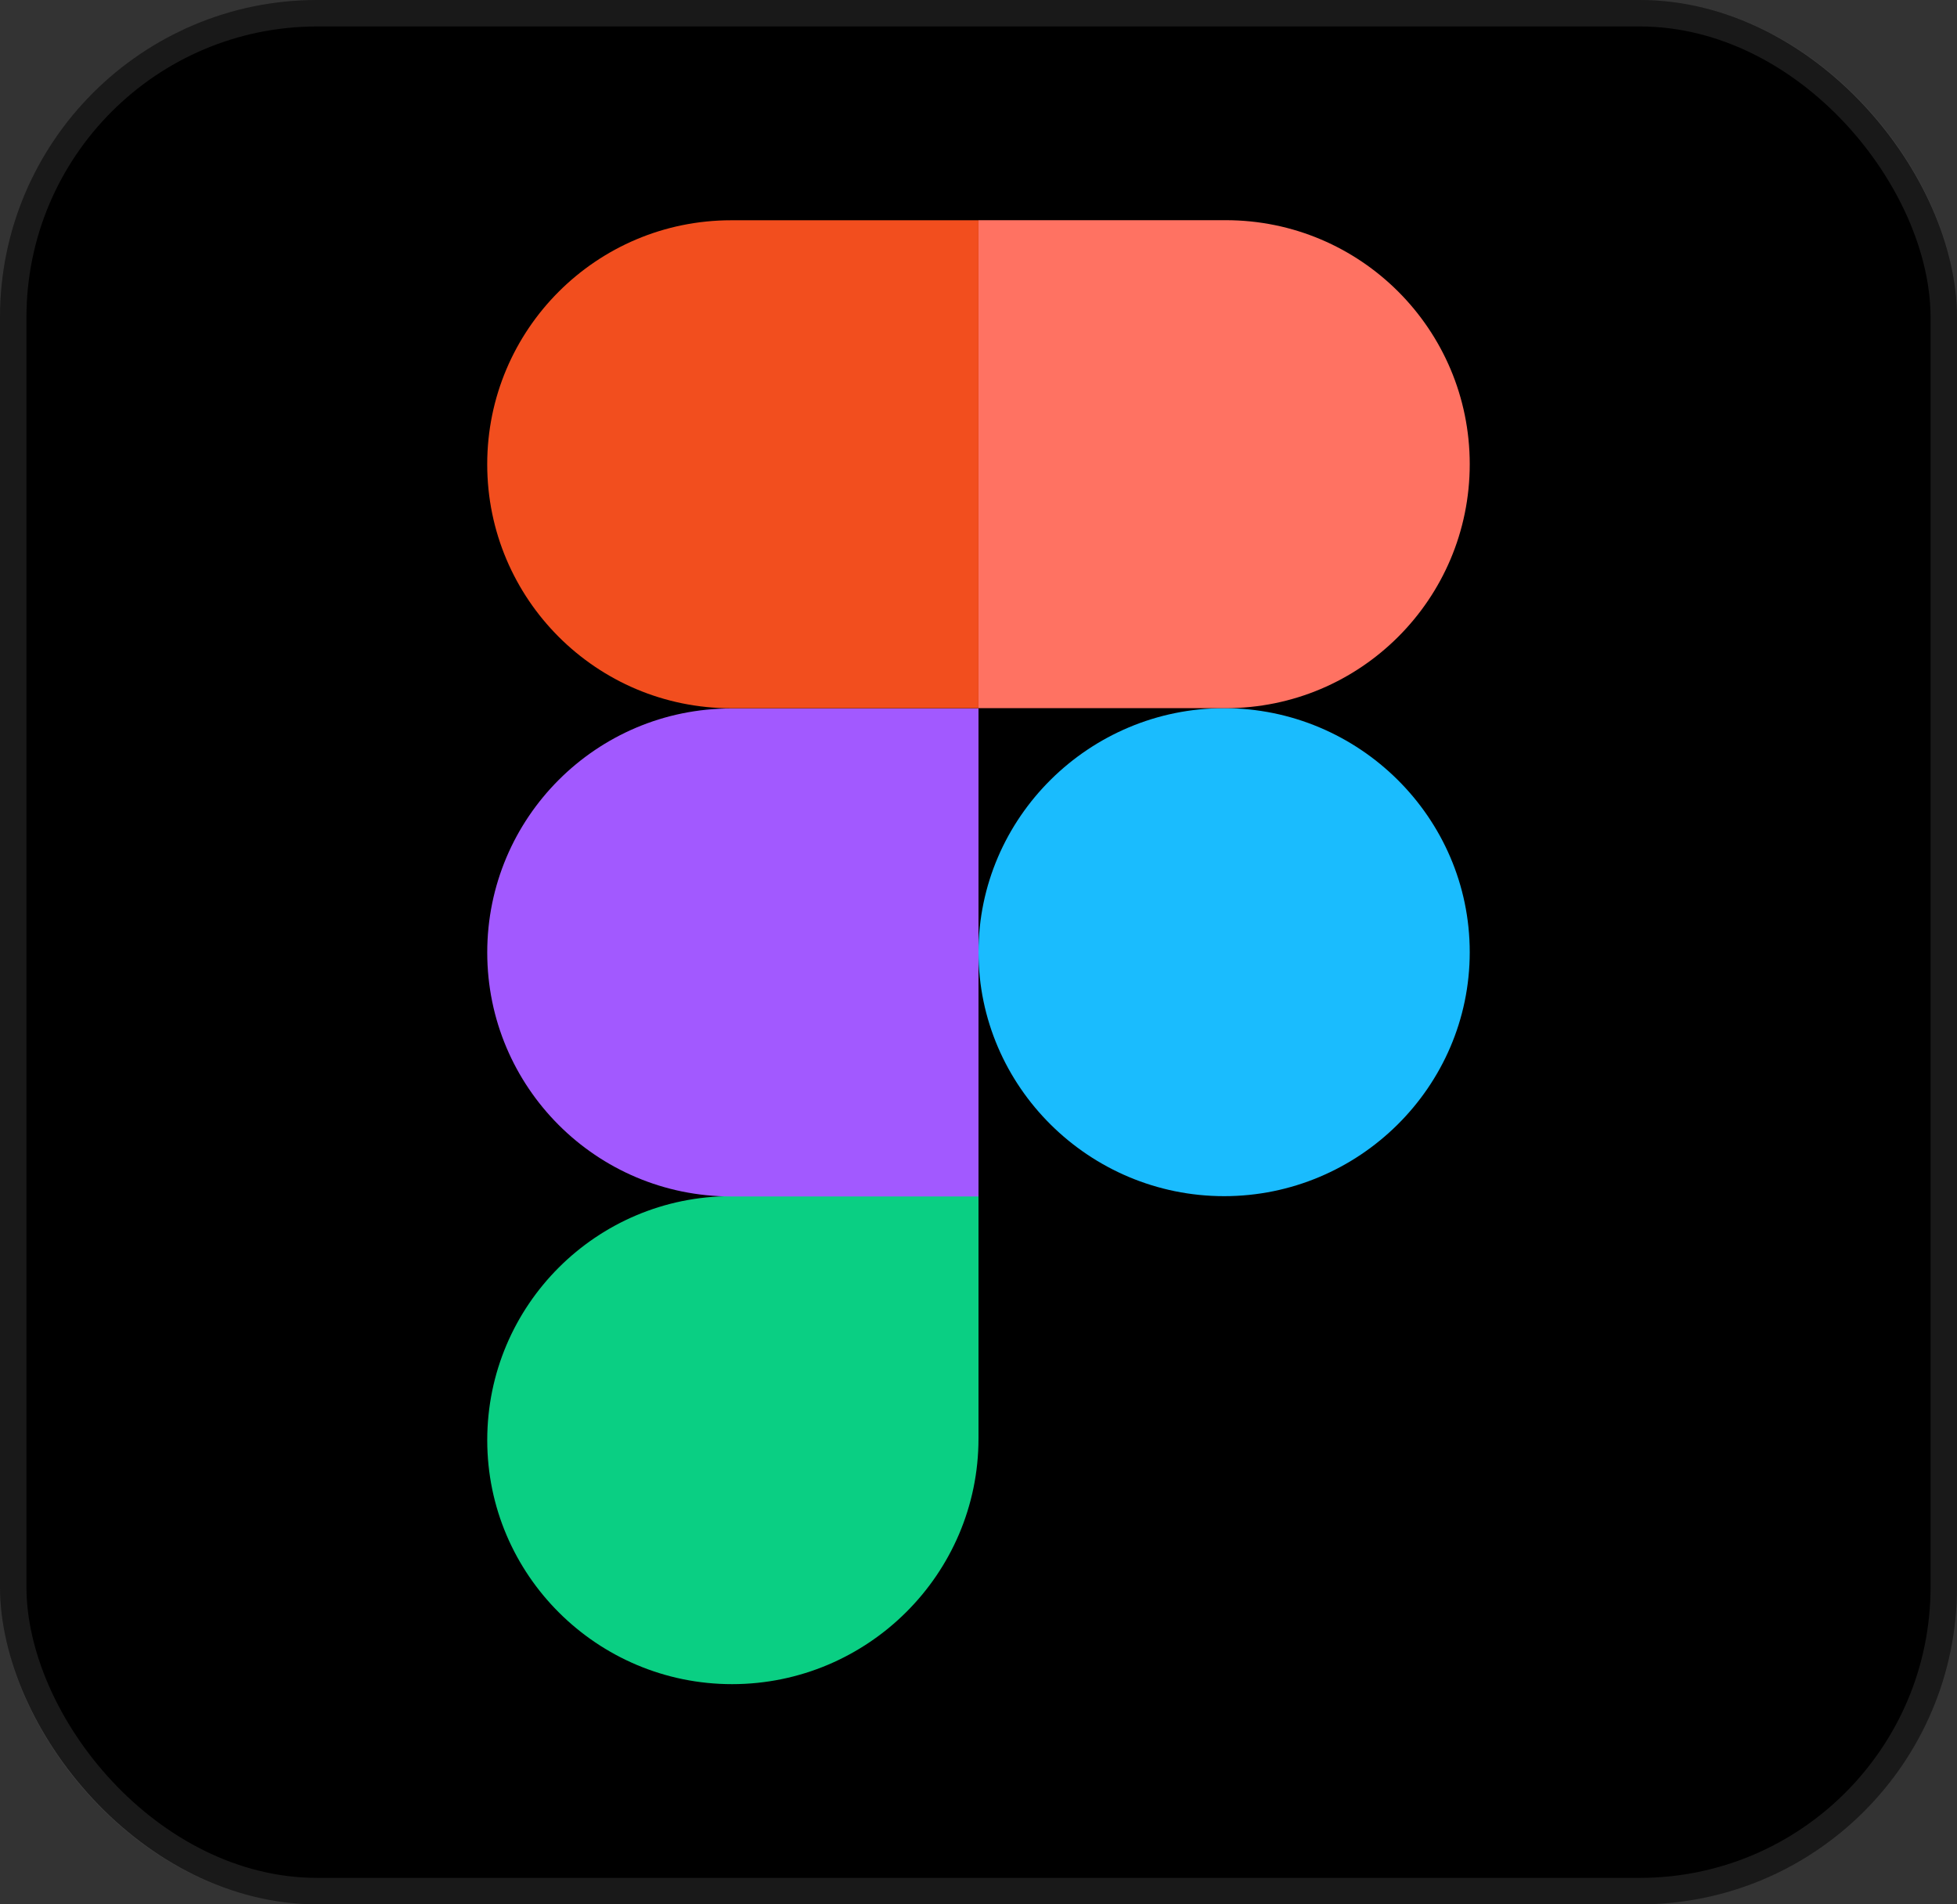
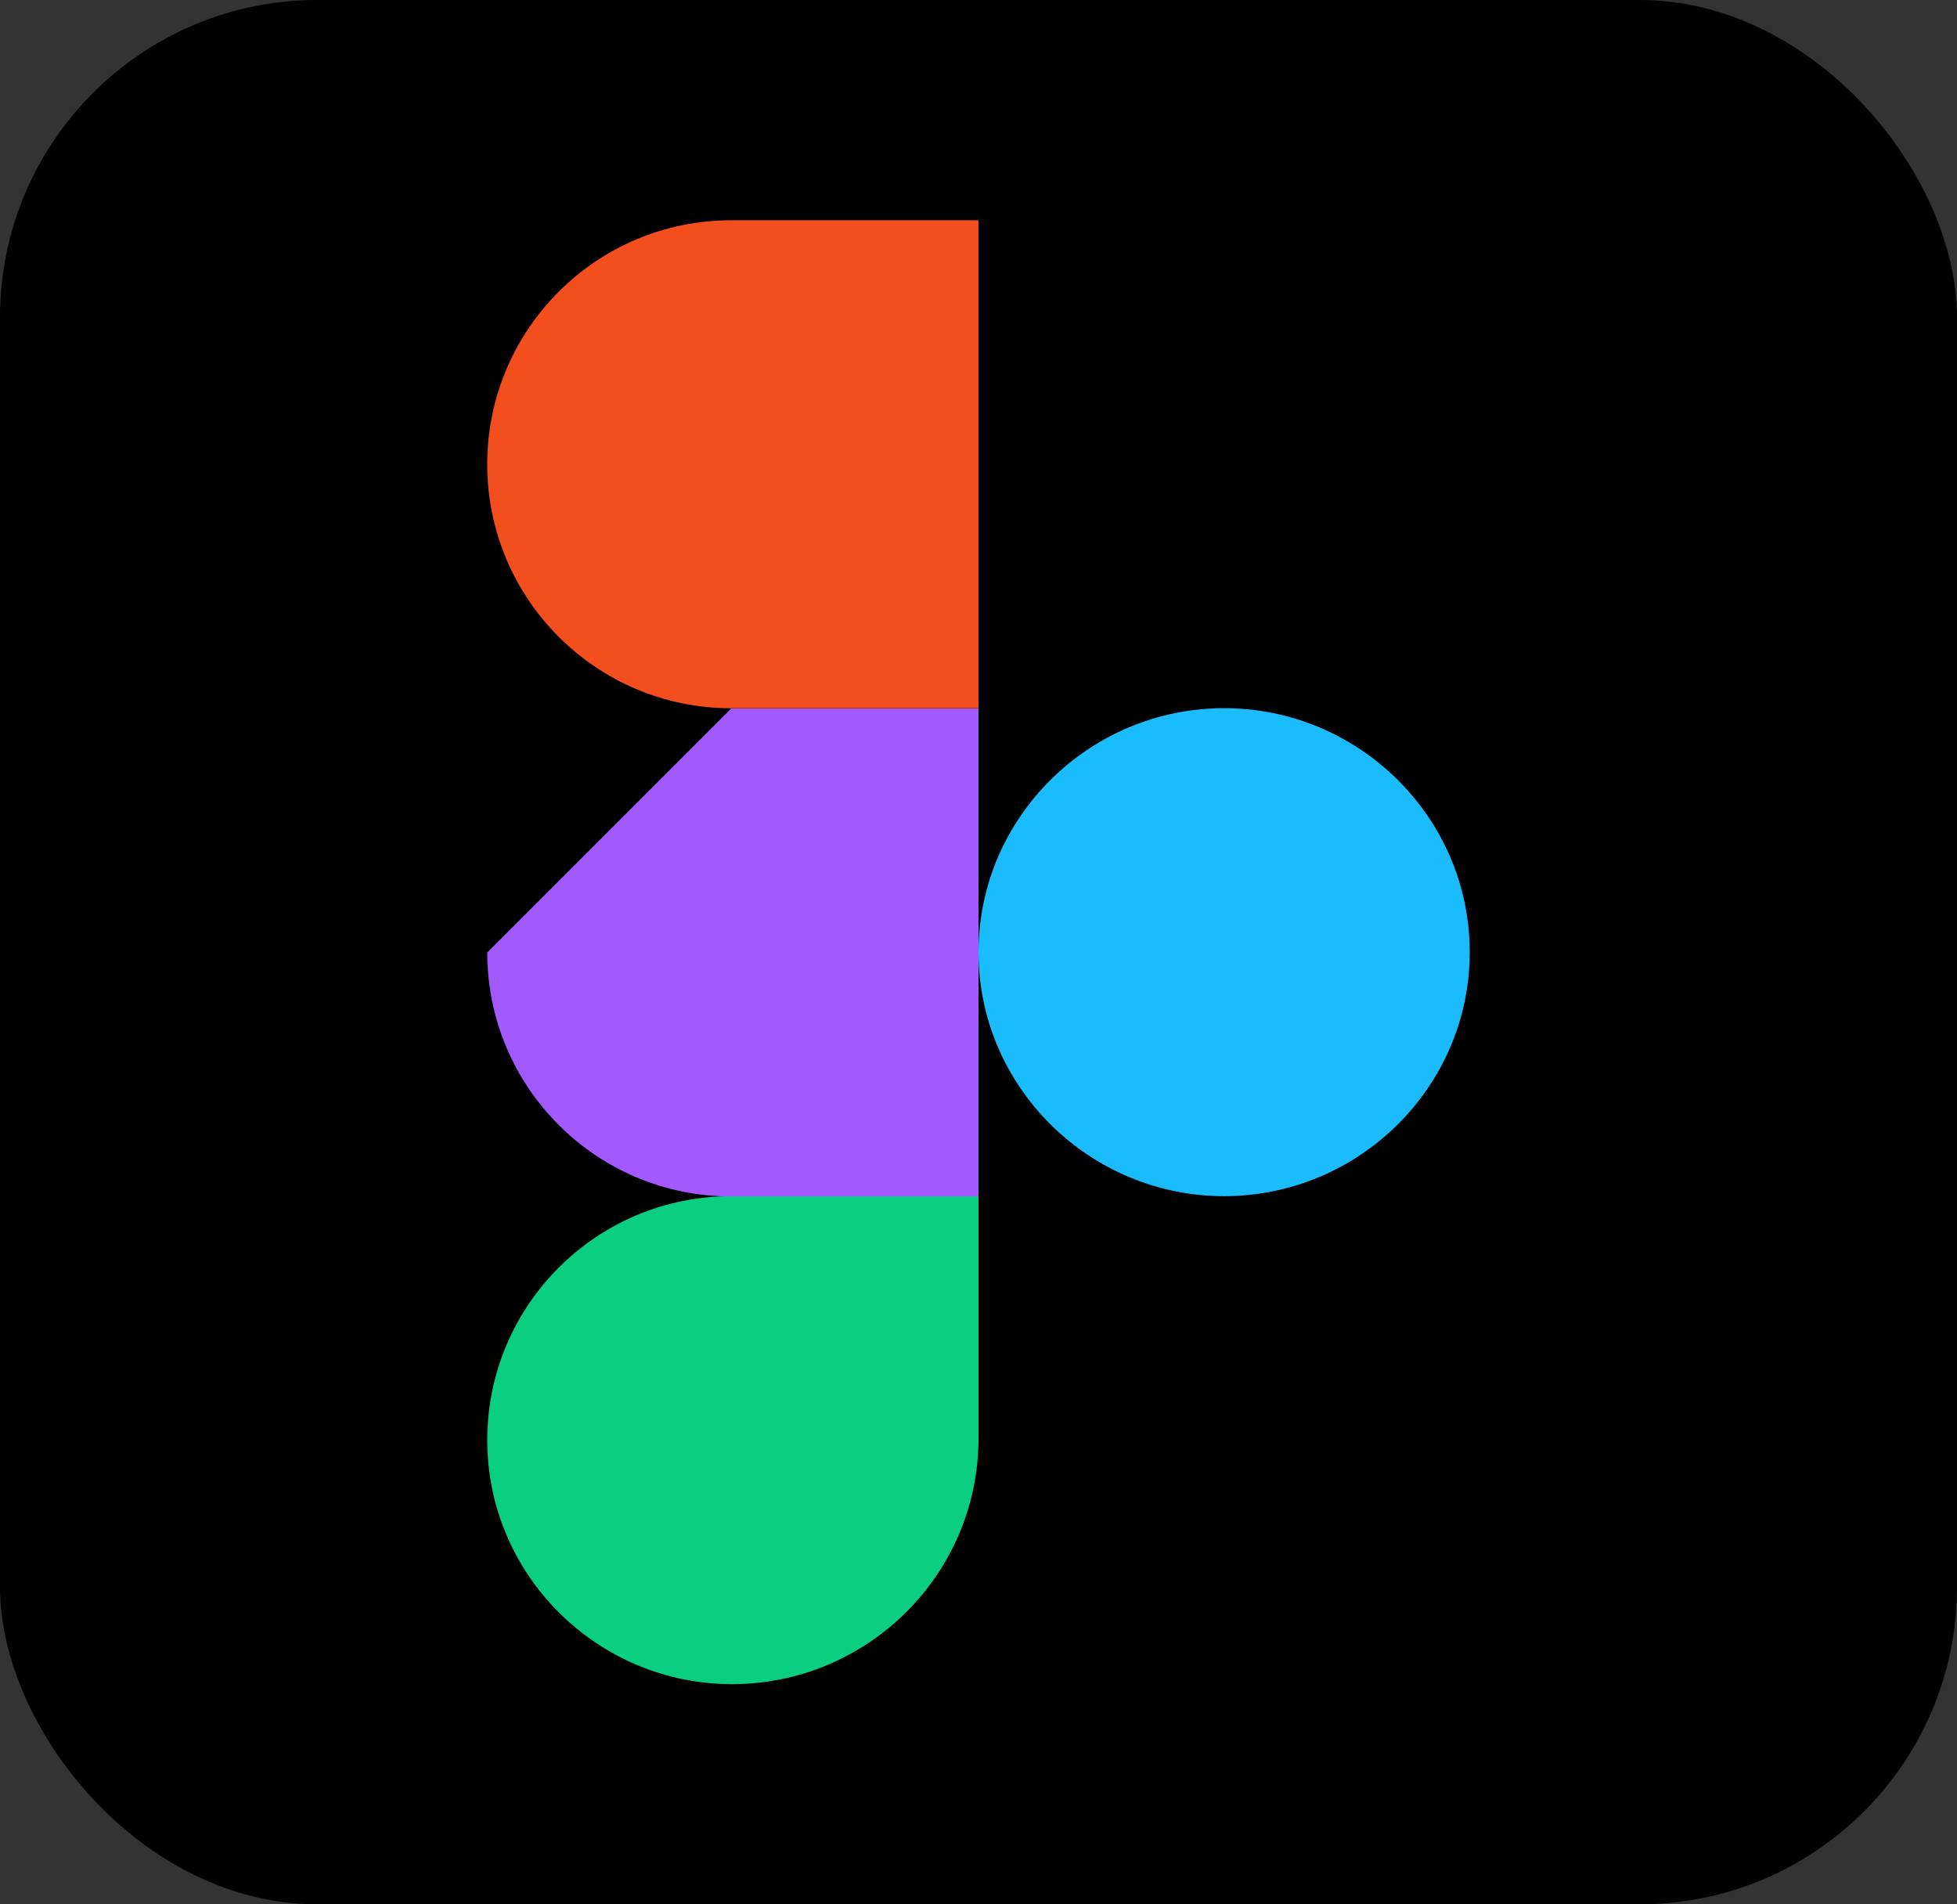
<svg xmlns="http://www.w3.org/2000/svg" width="74" height="72" viewBox="0 0 74 72" fill="none">
  <rect x="0" y="0" width="74" height="72" fill="#333333" stroke="none" />
  <rect width="74" height="72" rx="12" fill="black" />
-   <rect x="0.5" y="0.5" width="73" height="71" rx="11.5" stroke="white" stroke-opacity="0.1" />
  <path d="M18.424 54.45C18.424 49.355 22.555 45.225 27.649 45.225H37V54.387C37 59.517 32.81 63.675 27.681 63.675C22.586 63.675 18.424 59.545 18.424 54.45Z" fill="#0ACF83" />
  <path d="M37 36C37 30.905 41.193 26.775 46.288 26.775C51.383 26.775 55.575 30.905 55.575 36C55.575 41.095 51.383 45.225 46.288 45.225C41.193 45.225 37 41.095 37 36Z" fill="#1ABCFE" />
-   <path d="M18.424 36.011C18.424 41.106 22.555 45.236 27.649 45.236H37V26.786L27.649 26.786C22.555 26.786 18.424 30.916 18.424 36.011Z" fill="#A259FF" />
-   <path d="M37 8.325V26.775H46.35C51.445 26.775 55.575 22.645 55.575 17.55C55.575 12.455 51.445 8.325 46.35 8.325H37Z" fill="#FF7262" />
+   <path d="M18.424 36.011C18.424 41.106 22.555 45.236 27.649 45.236H37V26.786L27.649 26.786Z" fill="#A259FF" />
  <path d="M18.423 17.553C18.423 22.648 22.553 26.778 27.648 26.778L36.999 26.778V8.328L27.648 8.328C22.553 8.328 18.423 12.459 18.423 17.553Z" fill="#F24E1E" />
</svg>